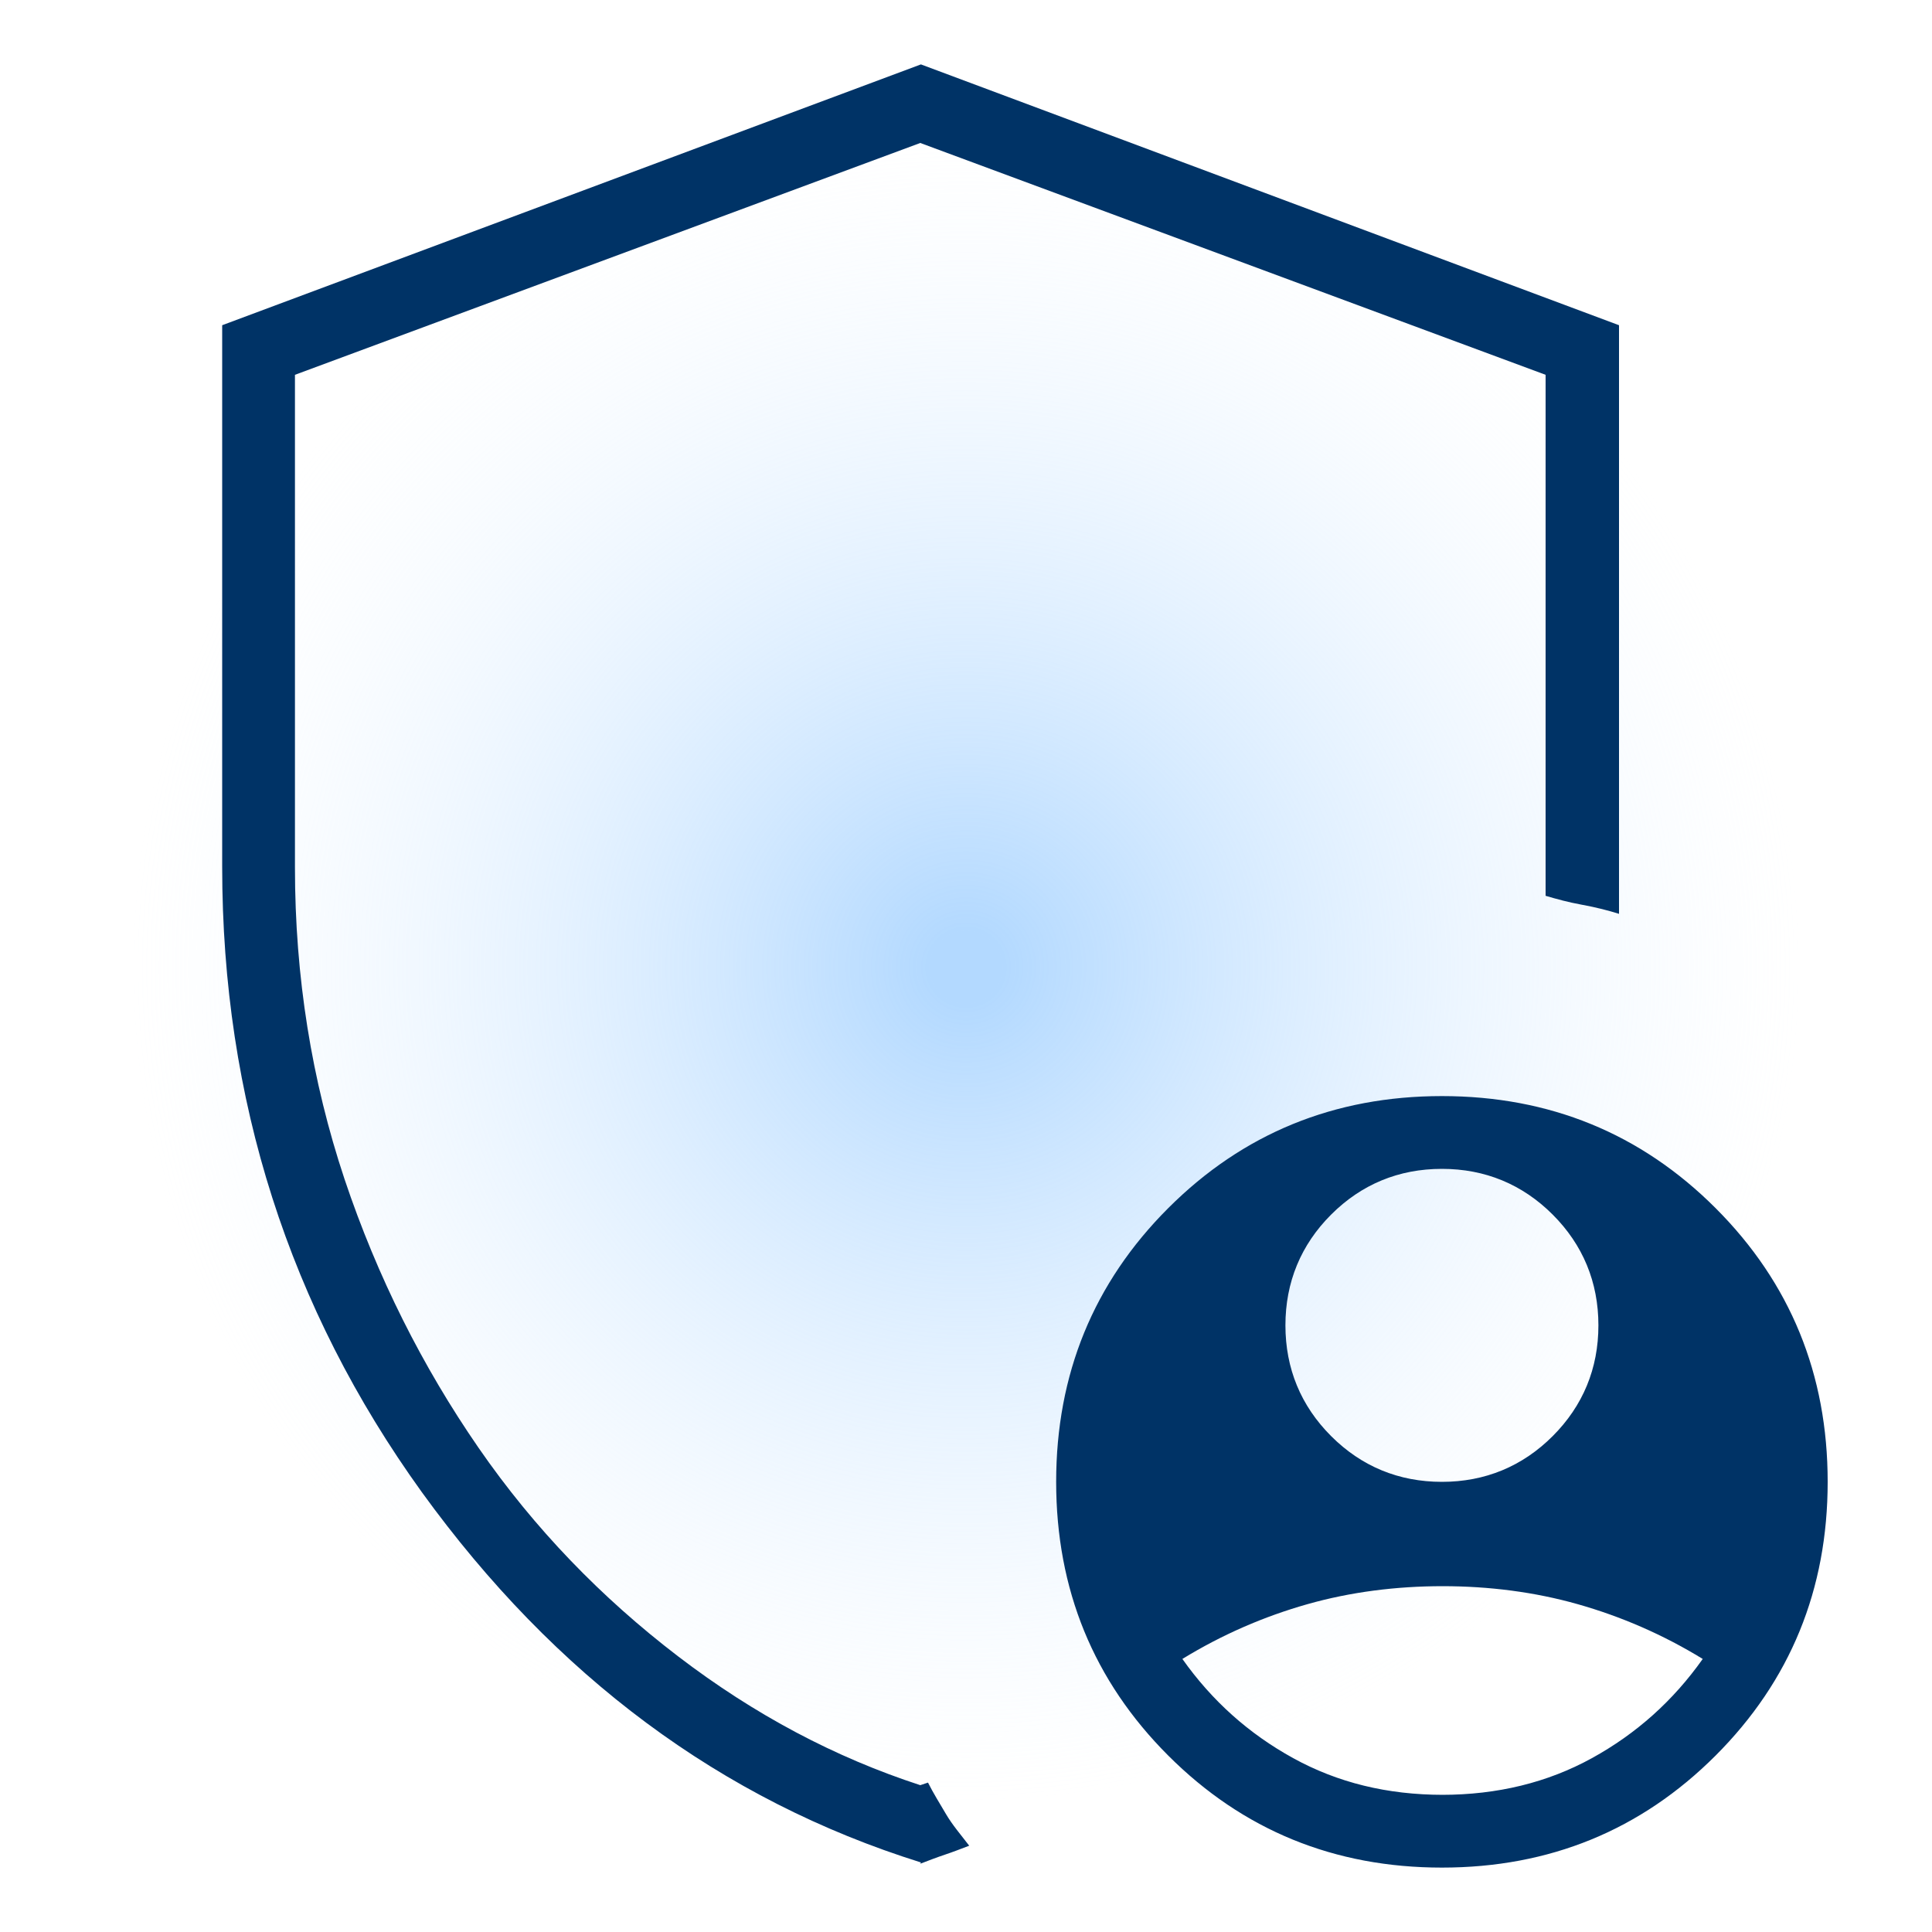
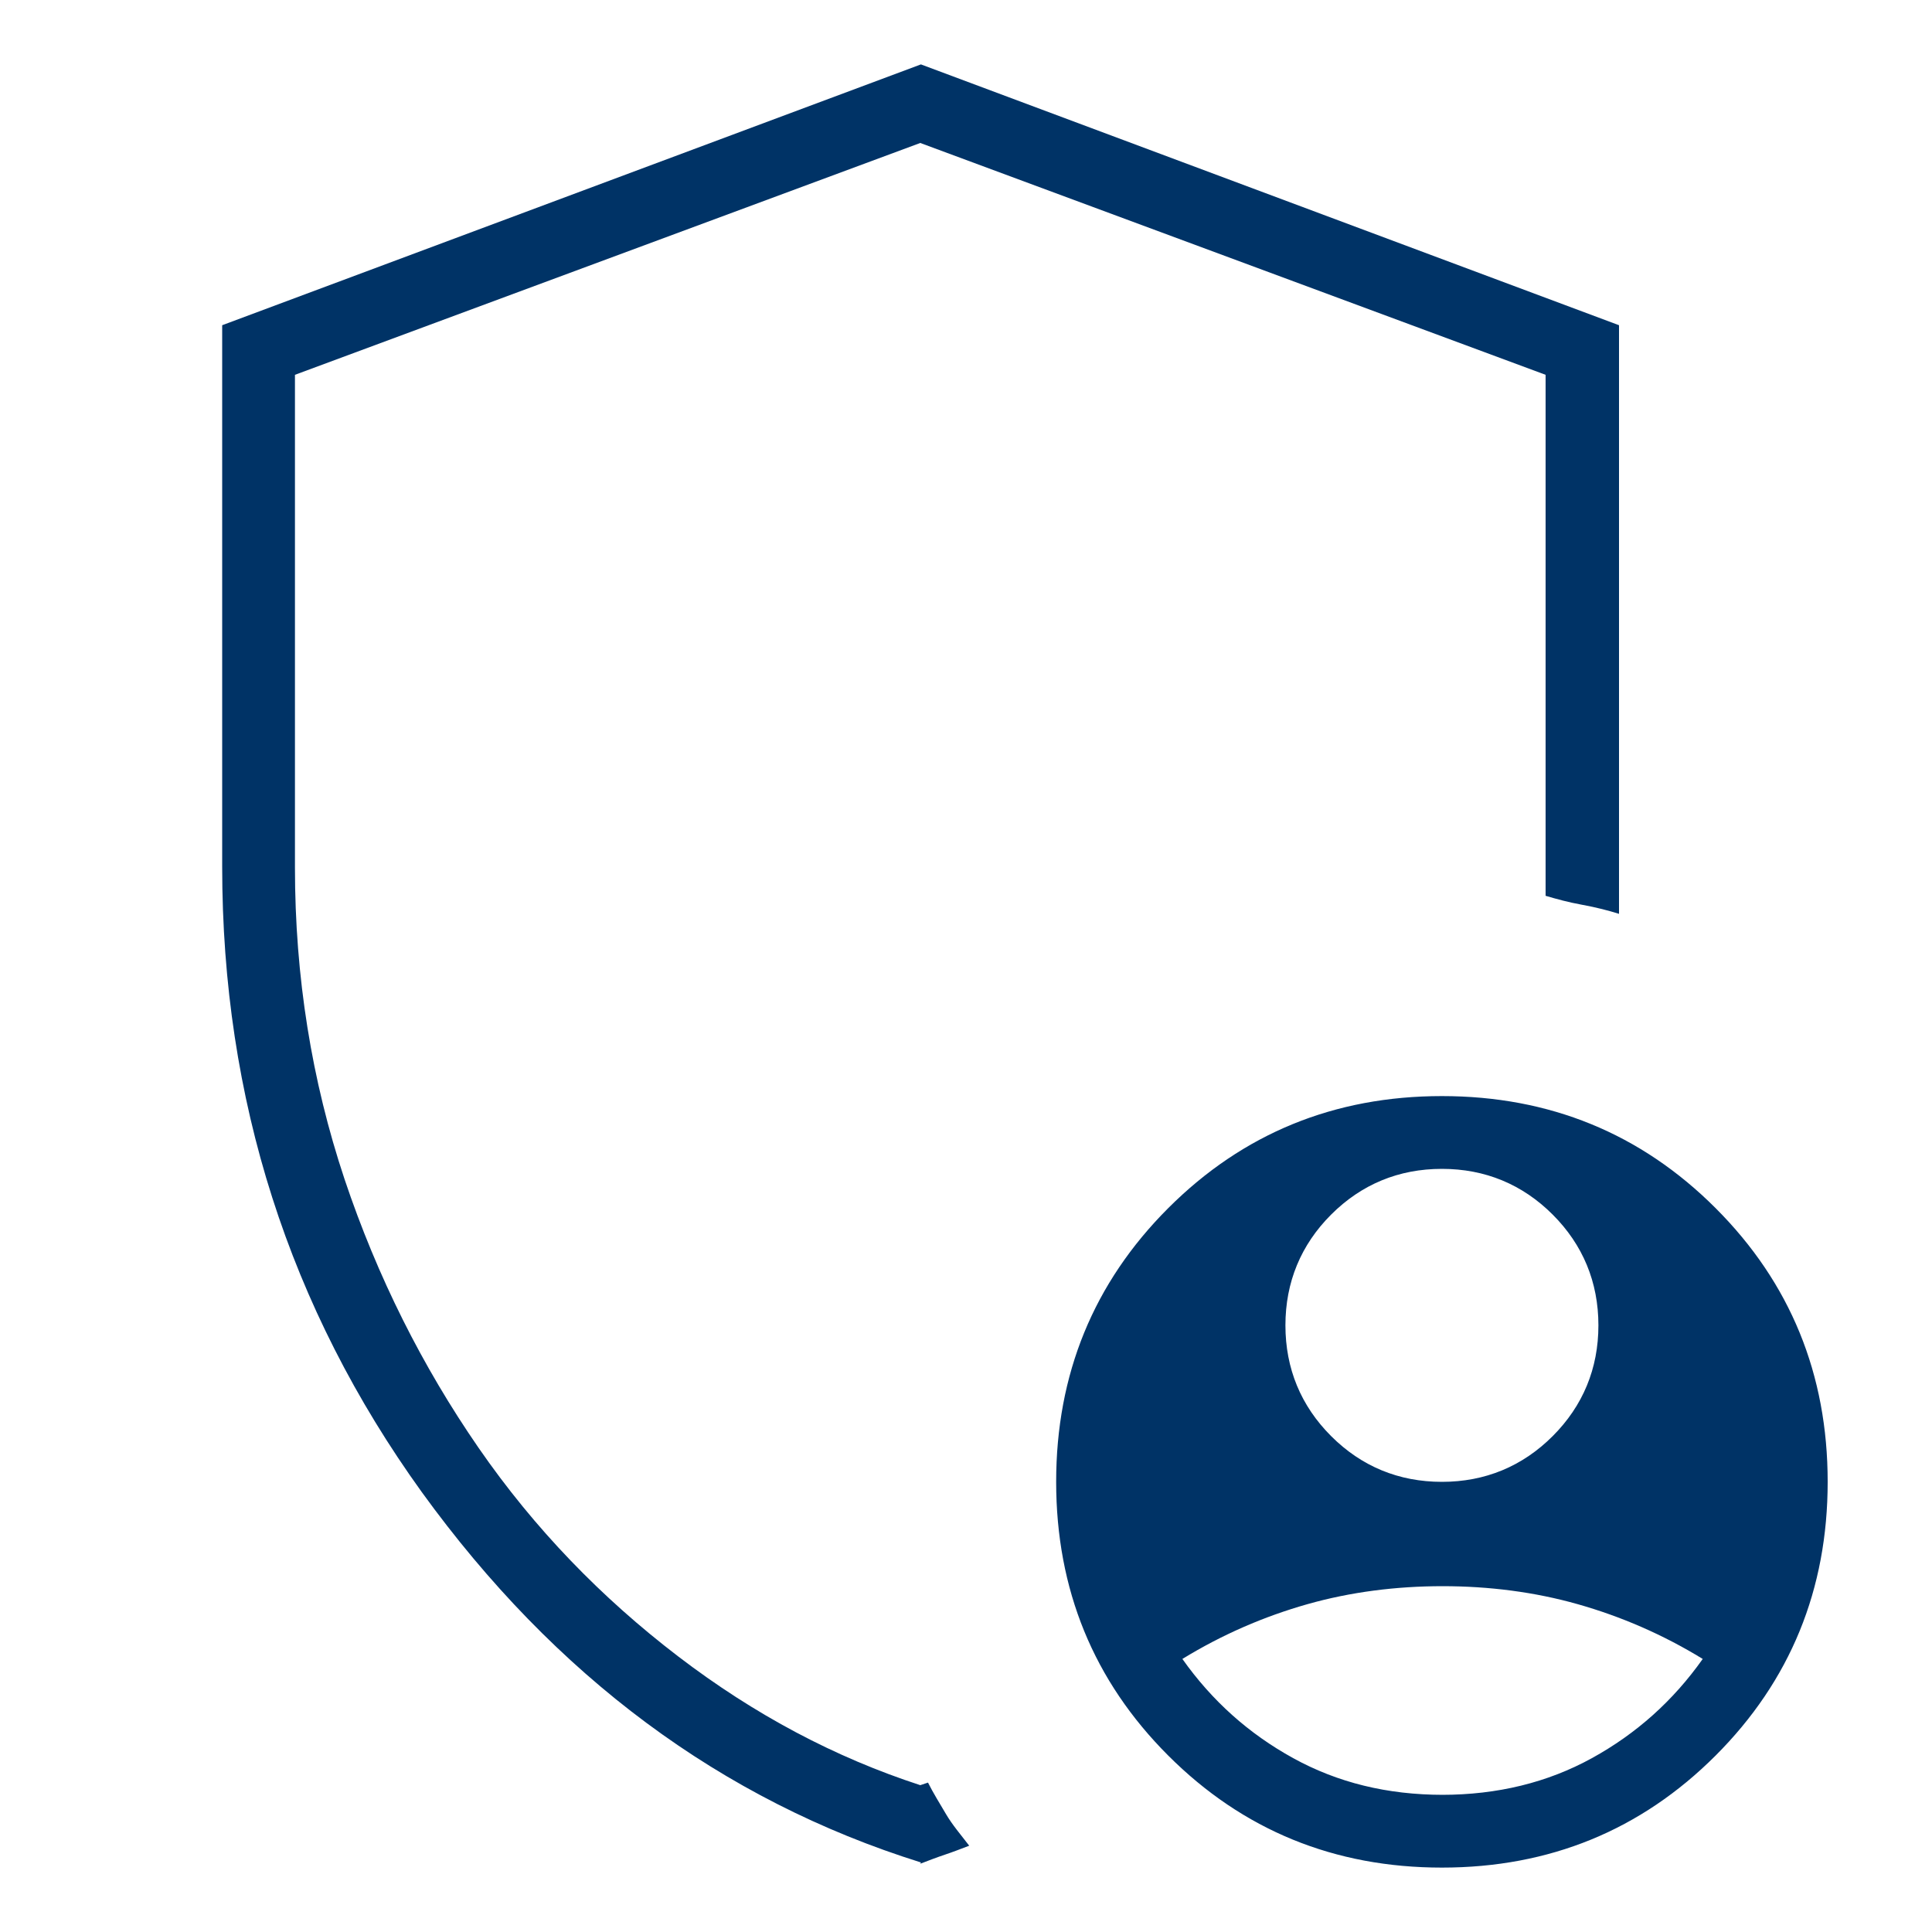
<svg xmlns="http://www.w3.org/2000/svg" id="Layer_1" version="1.1" viewBox="0 0 30 30">
  <defs>
    <style>
      .st0 {
        fill: #036;
      }

      .st1 {
        fill: url(#radial-gradient);
        fill-opacity: .75;
      }
    </style>
    <radialGradient id="radial-gradient" cx="15" cy="15.02" fx="15" fy="15.02" r="12.95" gradientUnits="userSpaceOnUse">
      <stop offset=".04" stop-color="#9cf" />
      <stop offset="1" stop-color="#e5f2ff" stop-opacity="0" />
    </radialGradient>
  </defs>
-   <circle class="st1" cx="15" cy="15.02" r="12.95" />
  <path class="st0" d="M22.39,23.01c.67,0,1.25-.24,1.72-.71s.71-1.05.71-1.72-.24-1.25-.71-1.72-1.05-.71-1.72-.71-1.25.24-1.72.71-.71,1.05-.71,1.72.24,1.25.71,1.72,1.05.71,1.72.71ZM22.39,27.87c.86,0,1.64-.19,2.33-.57s1.26-.89,1.72-1.54c-.62-.38-1.27-.66-1.94-.85s-1.38-.28-2.1-.28-1.43.09-2.1.28-1.32.47-1.94.85c.46.65,1.03,1.16,1.72,1.54s1.46.57,2.33.57ZM14.3,28.92c-3.1-.97-5.68-2.89-7.75-5.75-2.06-2.86-3.1-6.1-3.1-9.71V5.05L14.3,1l10.84,4.05v9.14c-.16-.05-.35-.1-.57-.14s-.4-.09-.57-.14V5.82l-9.71-3.6-9.71,3.6v7.65c0,1.7.26,3.31.77,4.84.51,1.52,1.21,2.91,2.08,4.17s1.91,2.33,3.1,3.24,2.44,1.57,3.76,2l.12-.04c.08.16.18.32.28.49s.23.32.36.49c-.13.05-.26.1-.38.14s-.25.09-.38.14ZM22.39,29c-1.67,0-3.09-.58-4.25-1.74s-1.74-2.58-1.74-4.25.58-3.09,1.74-4.25,2.58-1.74,4.25-1.74,3.09.58,4.25,1.74,1.74,2.58,1.74,4.25-.58,3.09-1.74,4.25-2.58,1.74-4.25,1.74Z" />
</svg>